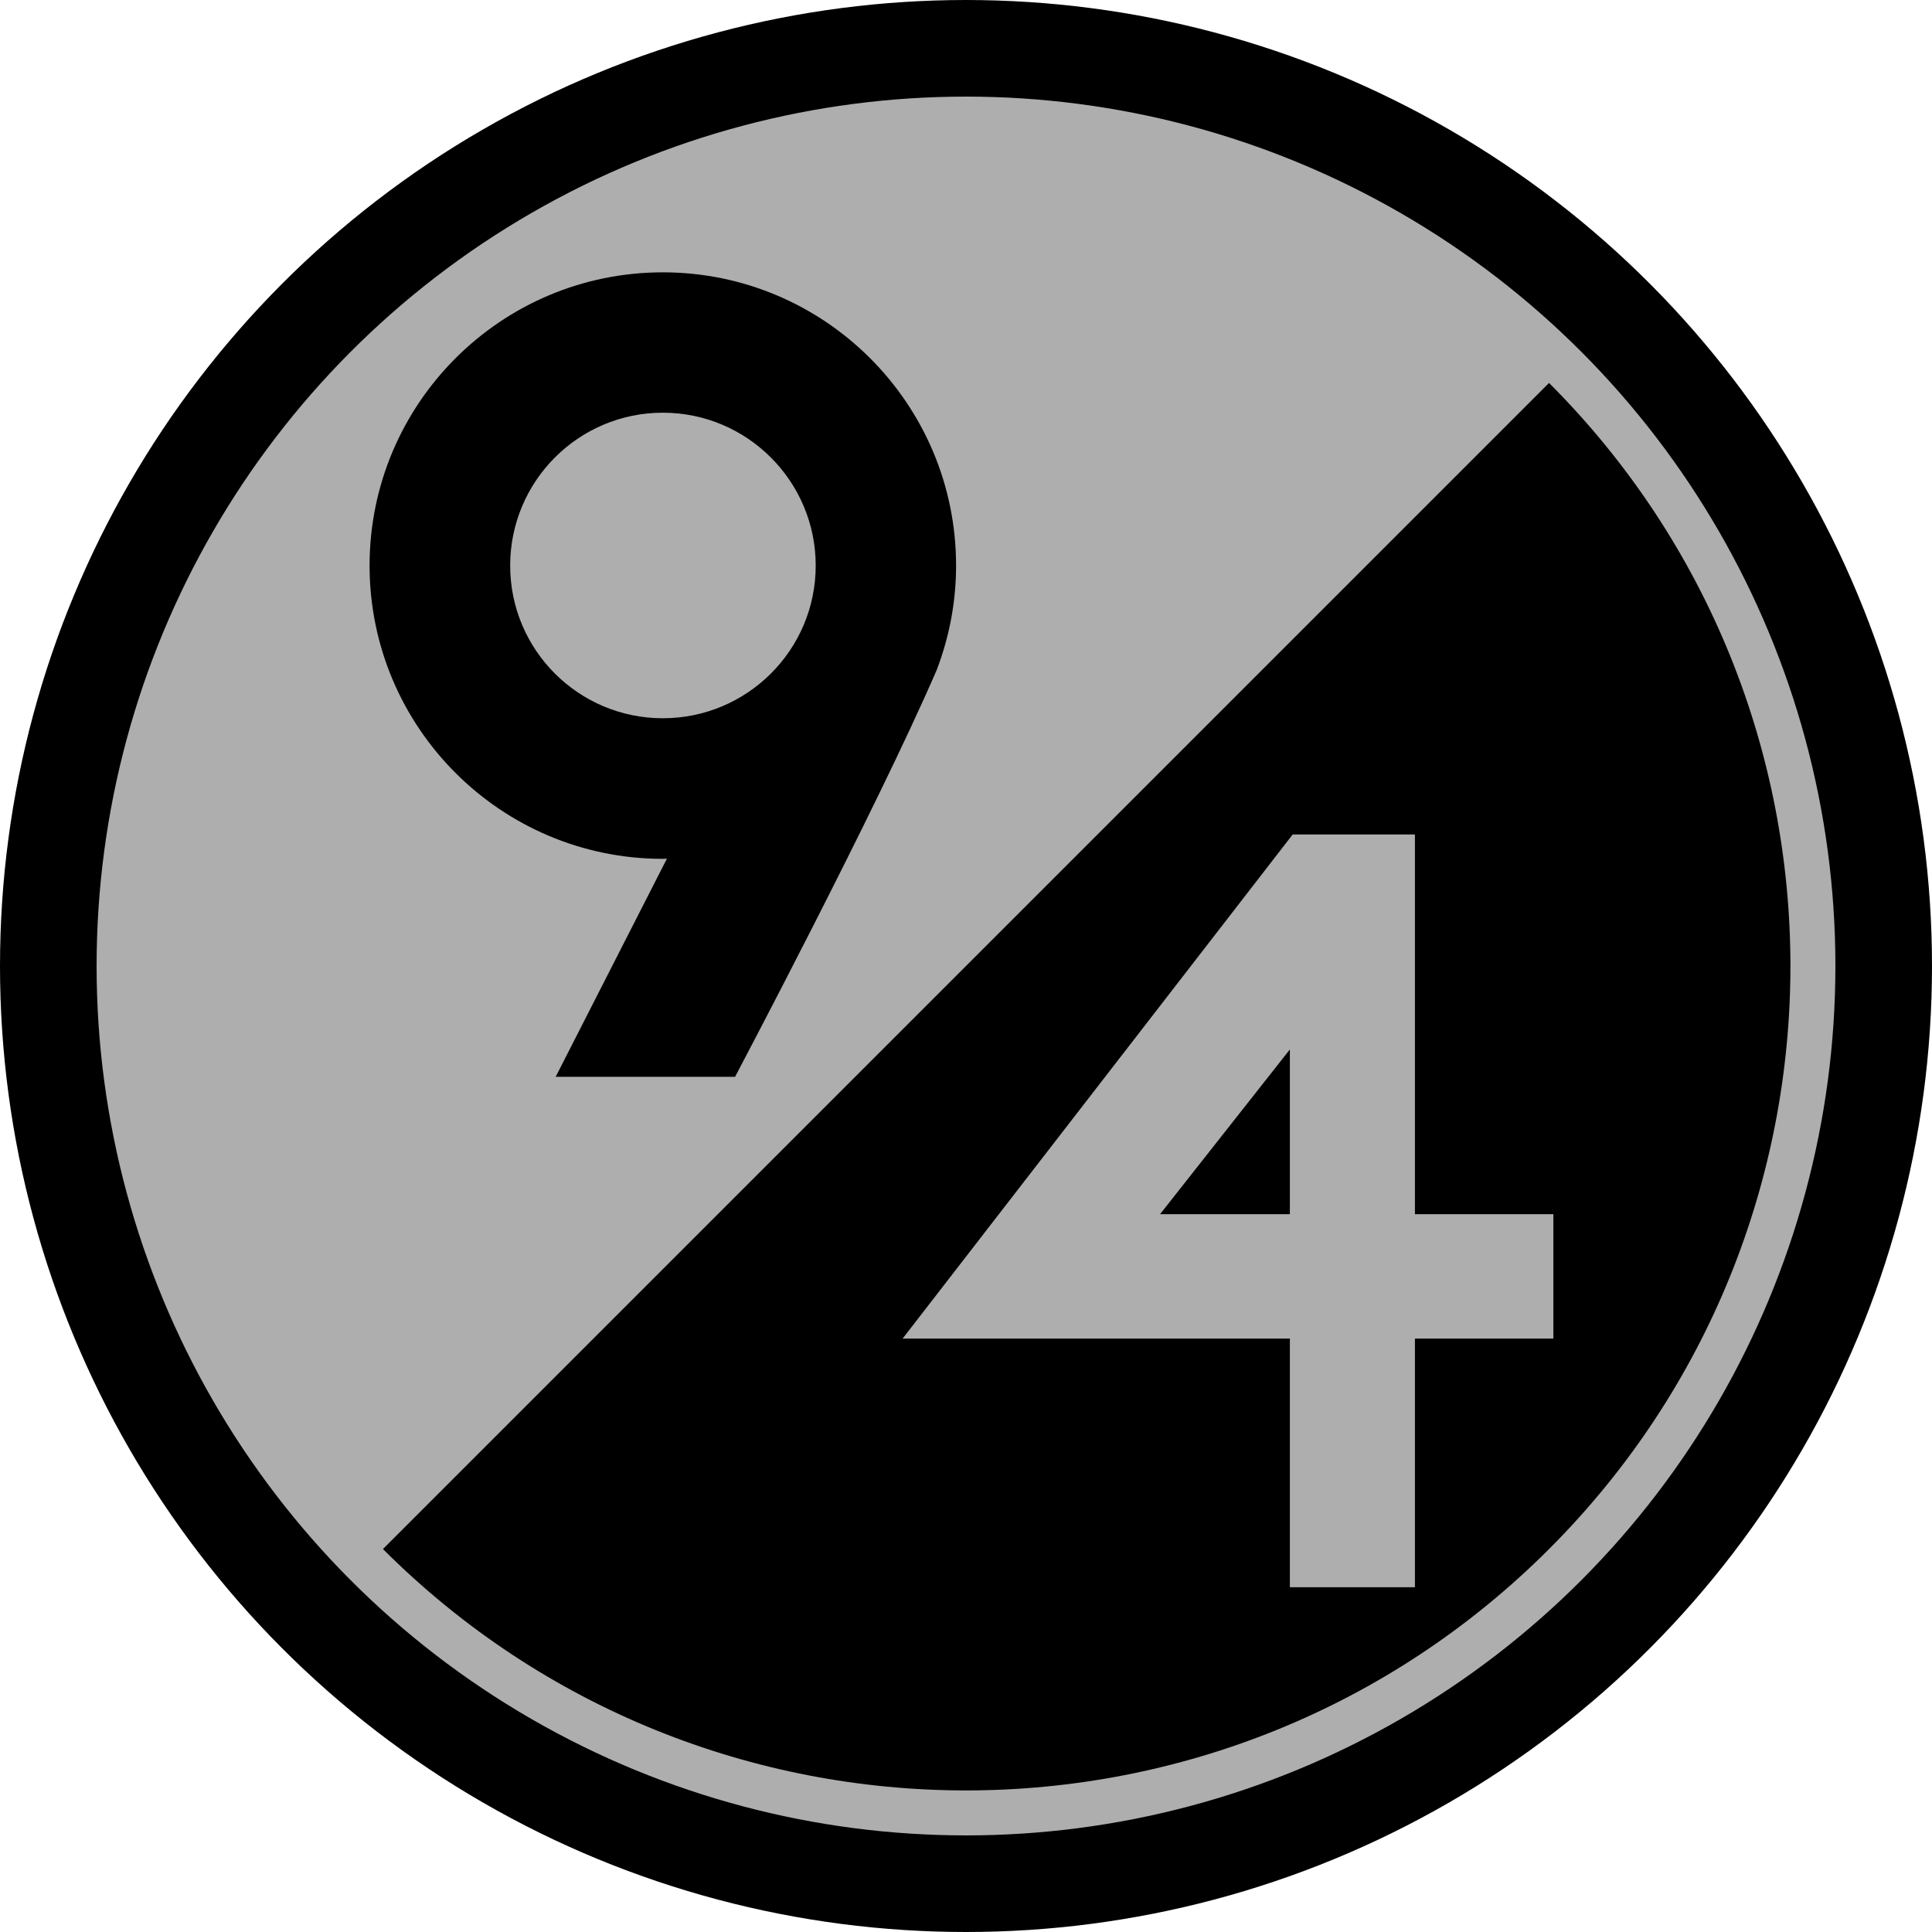
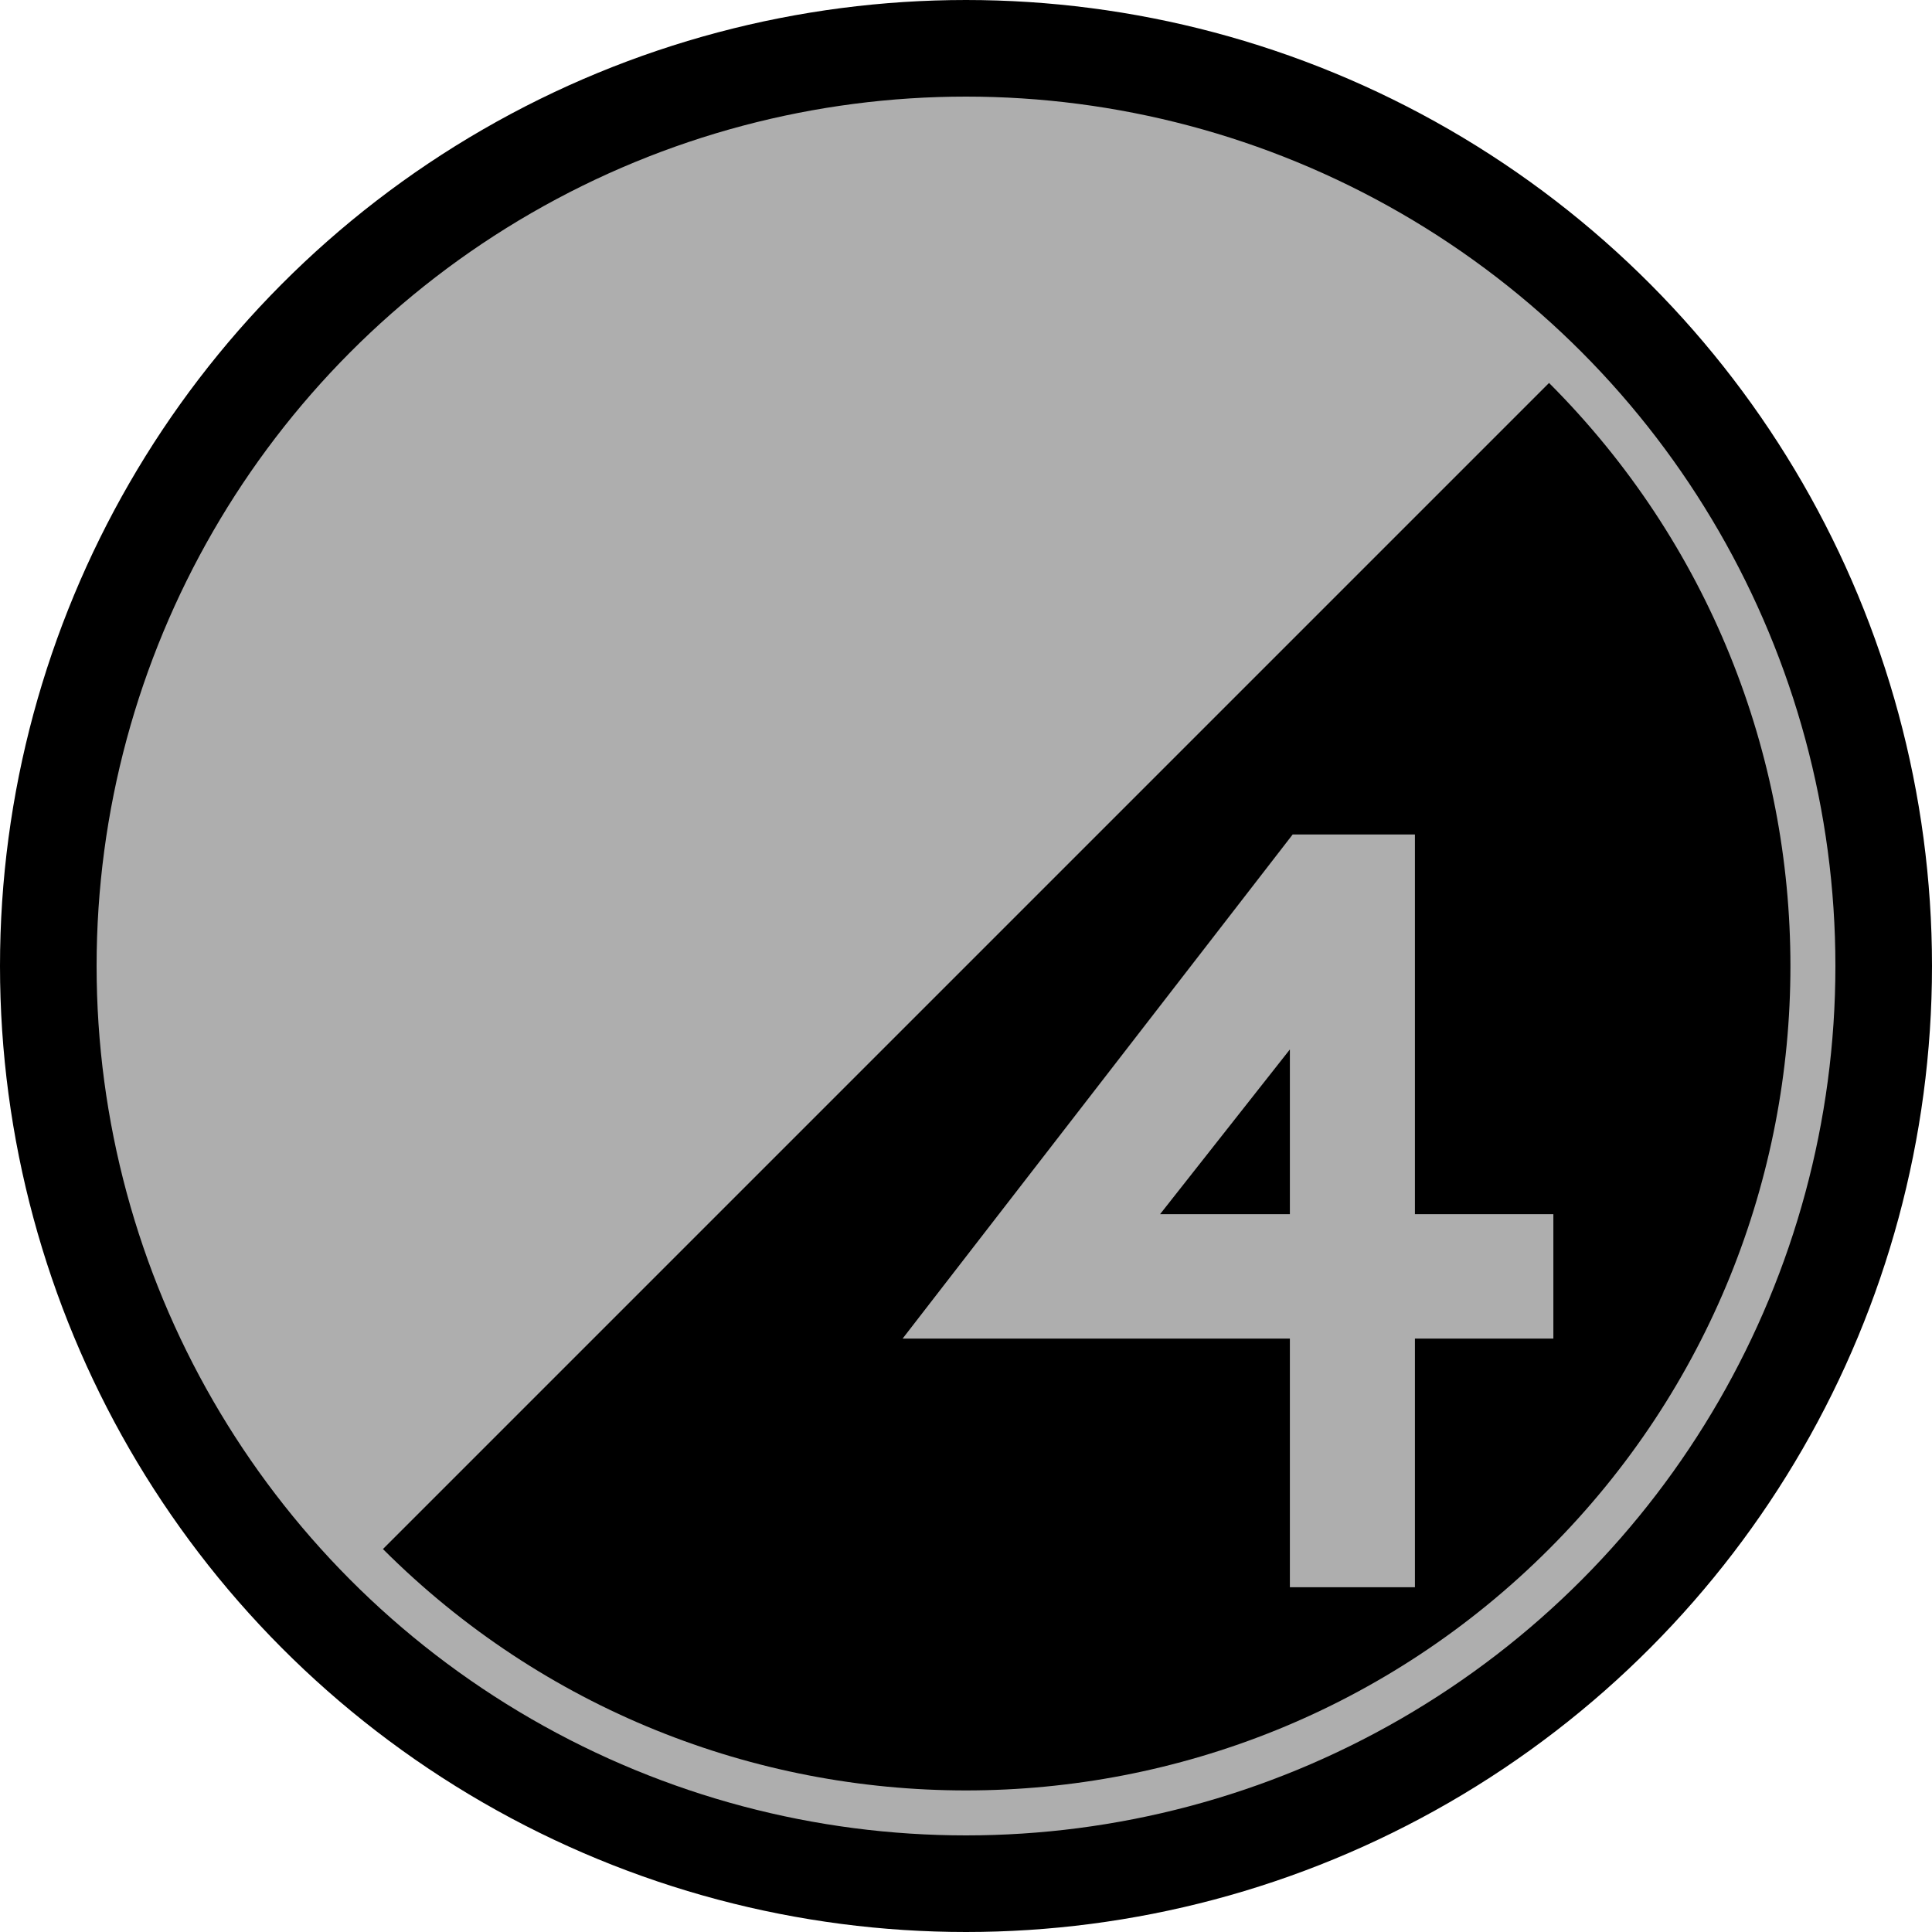
<svg xmlns="http://www.w3.org/2000/svg" version="1.0" width="280" height="280">
  <circle cx="140" cy="140" r="133" fill="#aeaeae" stroke="#000" stroke-width="14" />
  <path d="M 224.5,55.5 C 271.143,102.144 271.143,177.856 224.5,224.5 C 177.856,271.143 102.144,271.143 55.5,224.5" fill="#000" />
-   <path d="M 96.062,39.469 C 72.603,39.469 53.563,58.509 53.562,81.969 C 53.562,105.429 72.602,124.469 96.062,124.469 C 96.262,124.469 96.458,124.44 96.656,124.438 L 80.531,156.062 L 106.531,156.062 C 106.531,156.062 127.018,117.308 135.688,97.25 L 135.781,97.031 C 137.563,92.344 138.562,87.279 138.562,81.969 C 138.562,58.509 119.522,39.469 96.062,39.469 z M 96.062,59.812 C 108.285,59.812 118.219,69.746 118.219,81.969 C 118.219,94.192 108.285,104.094 96.062,104.094 C 83.84,104.094 73.938,94.192 73.938,81.969 C 73.938,69.746 83.84,59.812 96.062,59.812 z" fill="#000" />
  <path d="M 187.344,120.938 L 130.812,194 L 186.938,194 L 186.938,230.031 L 205.062,230.031 L 205.062,194 L 225.125,194 L 225.125,175.969 L 205.062,175.969 L 205.062,120.938 L 187.344,120.938 z M 186.938,152.094 L 186.938,175.969 L 168.125,175.969 L 186.938,152.094 z" fill="#aeaeae" />
</svg>